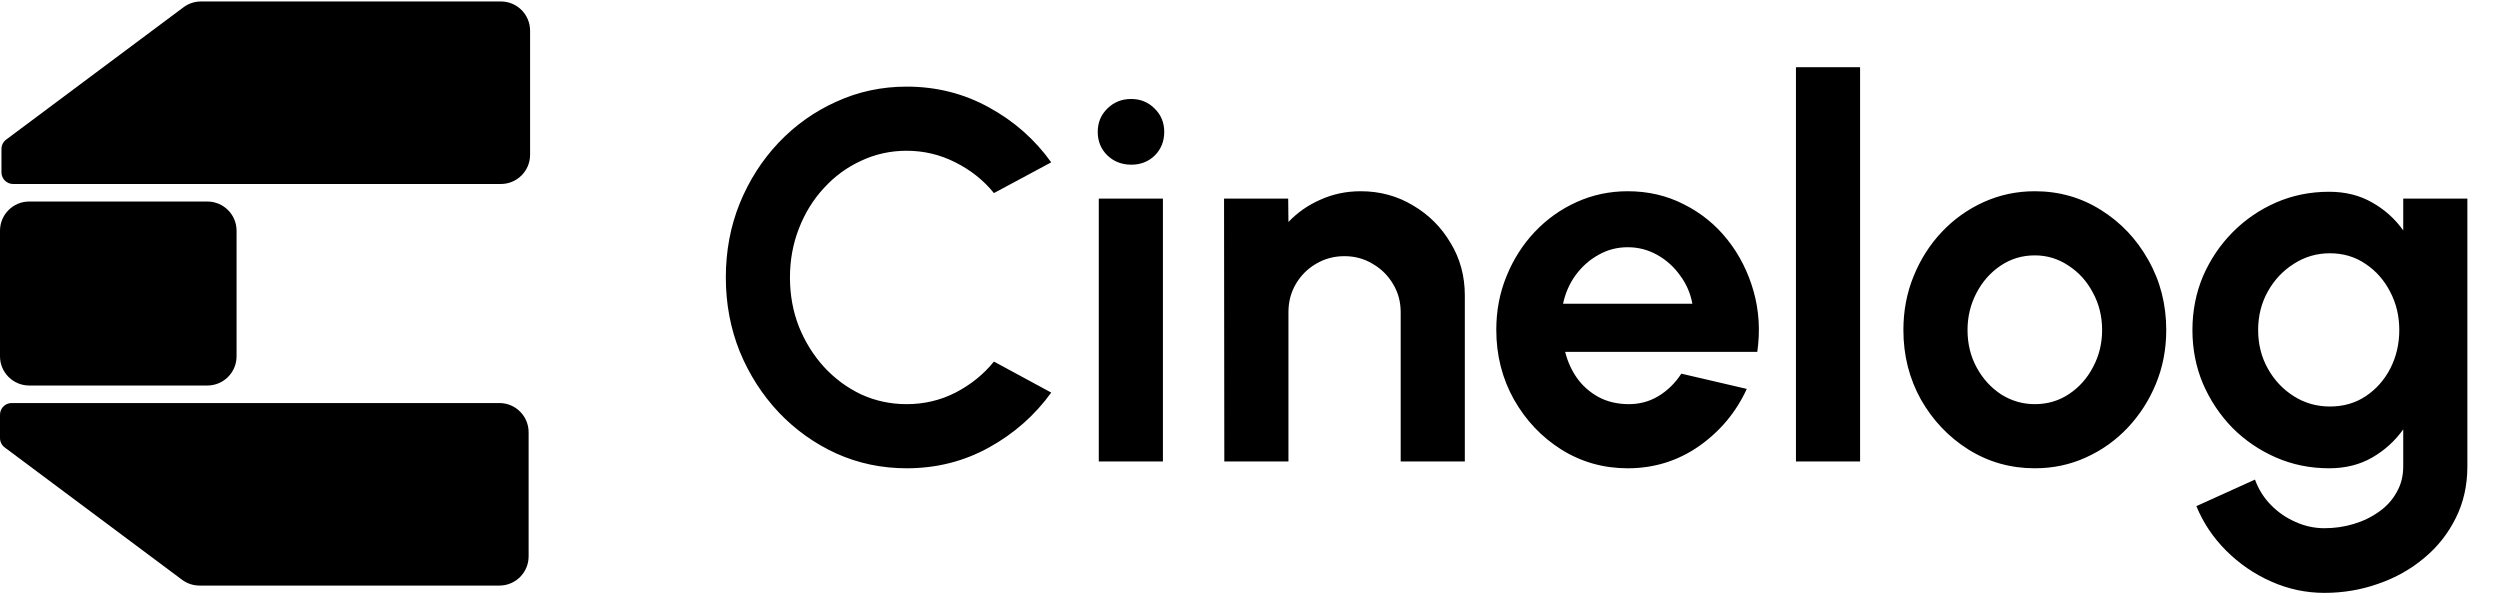
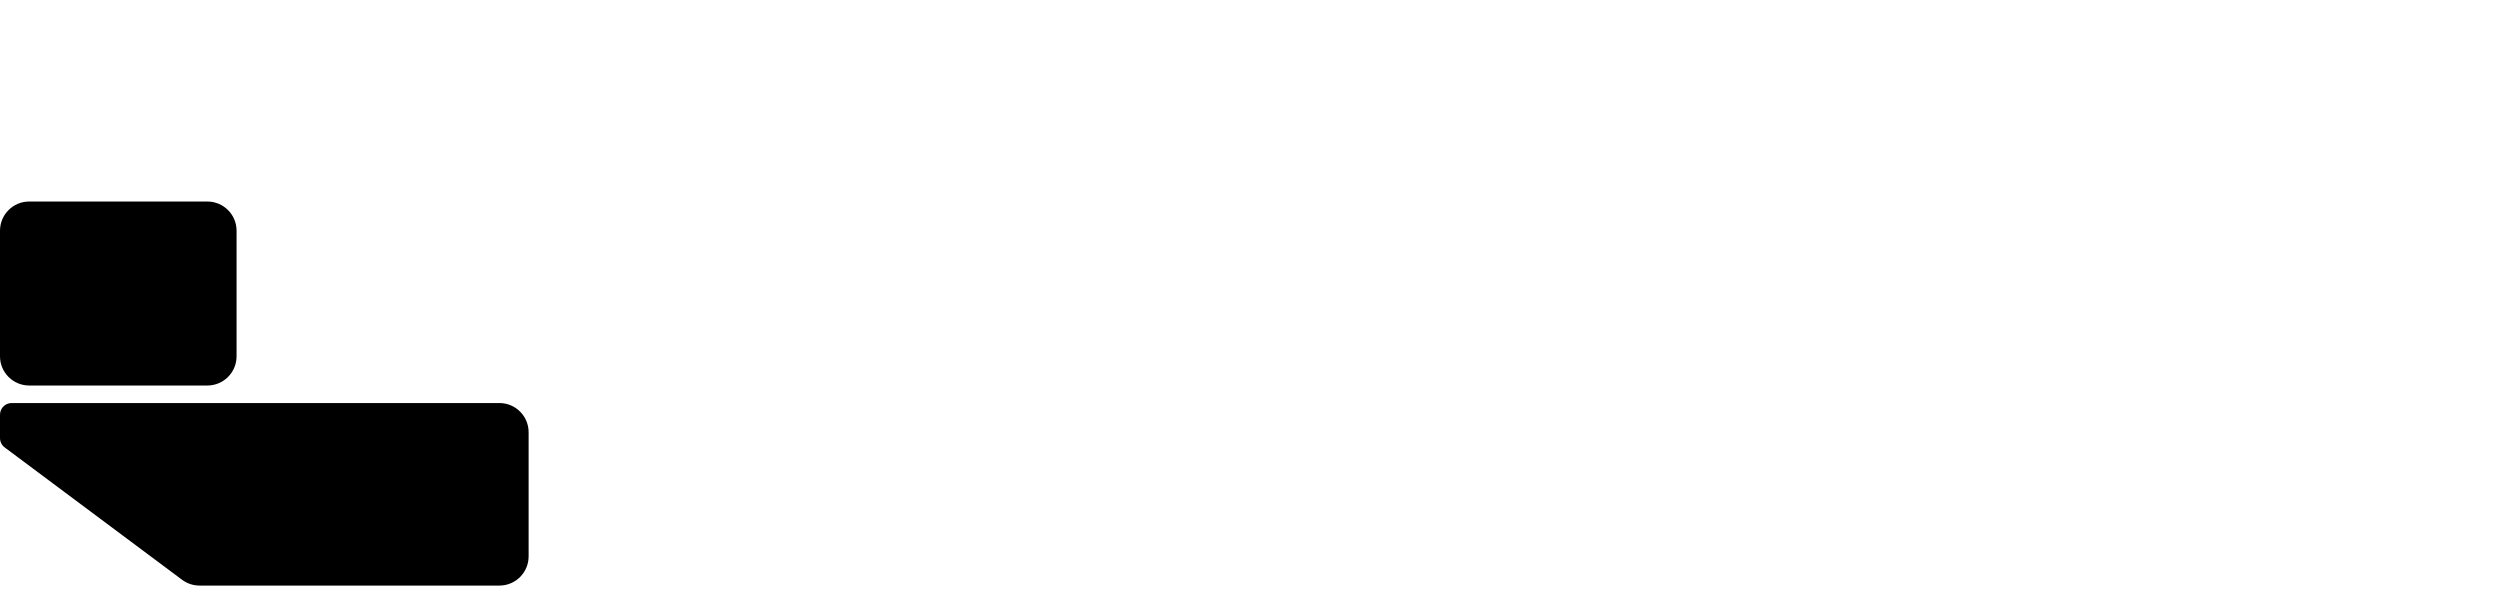
<svg xmlns="http://www.w3.org/2000/svg" width="856" height="203" viewBox="0 0 856 203" fill="none">
-   <path d="M310.442 160.34C301.922 160.34 293.912 158.66 286.412 155.3C278.912 151.88 272.312 147.17 266.612 141.17C260.972 135.17 256.532 128.24 253.292 120.38C250.112 112.46 248.522 104 248.522 95C248.522 85.94 250.112 77.48 253.292 69.62C256.532 61.7 260.972 54.77 266.612 48.83C272.312 42.83 278.912 38.15 286.412 34.79C293.912 31.37 301.922 29.66 310.442 29.66C320.642 29.66 330.032 32.03 338.612 36.77C347.192 41.45 354.302 47.72 359.942 55.58L340.322 66.11C336.782 61.73 332.372 58.22 327.092 55.58C321.872 52.94 316.322 51.62 310.442 51.62C304.922 51.62 299.732 52.76 294.872 55.04C290.012 57.26 285.752 60.38 282.092 64.4C278.432 68.36 275.582 72.98 273.542 78.26C271.502 83.48 270.482 89.06 270.482 95C270.482 101 271.502 106.61 273.542 111.83C275.642 117.05 278.522 121.67 282.182 125.69C285.842 129.65 290.072 132.77 294.872 135.05C299.732 137.27 304.922 138.38 310.442 138.38C316.442 138.38 322.022 137.06 327.182 134.42C332.402 131.72 336.782 128.18 340.322 123.8L359.942 134.42C354.302 142.22 347.192 148.49 338.612 153.23C330.032 157.97 320.642 160.34 310.442 160.34ZM376.224 68H398.184V158H376.224V68ZM387.384 56.39C384.144 56.39 381.414 55.34 379.194 53.24C376.974 51.08 375.864 48.38 375.864 45.14C375.864 41.96 376.974 39.29 379.194 37.13C381.414 34.97 384.114 33.89 387.294 33.89C390.474 33.89 393.144 34.97 395.304 37.13C397.524 39.29 398.634 41.96 398.634 45.14C398.634 48.38 397.554 51.08 395.394 53.24C393.234 55.34 390.564 56.39 387.384 56.39ZM501.554 101.12V158H479.594V106.88C479.594 103.34 478.724 100.13 476.984 97.25C475.244 94.31 472.904 92 469.964 90.32C467.084 88.58 463.874 87.71 460.334 87.71C456.794 87.71 453.554 88.58 450.614 90.32C447.734 92 445.424 94.31 443.684 97.25C442.004 100.13 441.164 103.34 441.164 106.88V158H419.204L419.114 68H441.074L441.164 76.01C444.224 72.77 447.884 70.22 452.144 68.36C456.404 66.44 460.994 65.48 465.914 65.48C472.454 65.48 478.424 67.1 483.824 70.34C489.224 73.52 493.514 77.81 496.694 83.21C499.934 88.55 501.554 94.52 501.554 101.12ZM557.328 160.34C549.048 160.34 541.488 158.21 534.648 153.95C527.868 149.69 522.438 143.96 518.358 136.76C514.338 129.56 512.328 121.61 512.328 112.91C512.328 106.37 513.498 100.25 515.838 94.55C518.178 88.79 521.388 83.75 525.468 79.43C529.608 75.05 534.408 71.63 539.868 69.17C545.328 66.71 551.148 65.48 557.328 65.48C564.348 65.48 570.768 66.98 576.588 69.98C582.468 72.92 587.448 76.97 591.528 82.13C595.608 87.29 598.578 93.17 600.438 99.77C602.298 106.37 602.718 113.27 601.698 120.47H535.908C536.748 123.83 538.128 126.86 540.048 129.56C541.968 132.2 544.398 134.33 547.338 135.95C550.278 137.51 553.608 138.32 557.328 138.38C561.168 138.44 564.648 137.54 567.768 135.68C570.948 133.76 573.588 131.18 575.688 127.94L598.098 133.16C594.438 141.14 588.978 147.68 581.718 152.78C574.458 157.82 566.328 160.34 557.328 160.34ZM535.188 104H579.468C578.808 100.4 577.398 97.16 575.238 94.28C573.138 91.34 570.528 89 567.408 87.26C564.288 85.52 560.928 84.65 557.328 84.65C553.728 84.65 550.398 85.52 547.338 87.26C544.278 88.94 541.668 91.25 539.508 94.19C537.408 97.07 535.968 100.34 535.188 104ZM614.935 158V23H636.895V158H614.935ZM696.722 160.34C688.442 160.34 680.882 158.21 674.042 153.95C667.262 149.69 661.832 143.99 657.752 136.85C653.732 129.65 651.722 121.7 651.722 113C651.722 106.4 652.892 100.25 655.232 94.55C657.572 88.79 660.782 83.75 664.862 79.43C669.002 75.05 673.802 71.63 679.262 69.17C684.722 66.71 690.542 65.48 696.722 65.48C705.002 65.48 712.532 67.61 719.312 71.87C726.152 76.13 731.582 81.86 735.602 89.06C739.682 96.26 741.722 104.24 741.722 113C741.722 119.54 740.552 125.66 738.212 131.36C735.872 137.06 732.632 142.1 728.492 146.48C724.412 150.8 719.642 154.19 714.182 156.65C708.782 159.11 702.962 160.34 696.722 160.34ZM696.722 138.38C701.102 138.38 705.032 137.21 708.512 134.87C711.992 132.53 714.722 129.44 716.702 125.6C718.742 121.76 719.762 117.56 719.762 113C719.762 108.32 718.712 104.06 716.612 100.22C714.572 96.32 711.782 93.23 708.242 90.95C704.762 88.61 700.922 87.44 696.722 87.44C692.402 87.44 688.502 88.61 685.022 90.95C681.542 93.29 678.782 96.41 676.742 100.31C674.702 104.21 673.682 108.44 673.682 113C673.682 117.74 674.732 122.03 676.832 125.87C678.932 129.71 681.722 132.77 685.202 135.05C688.742 137.27 692.582 138.38 696.722 138.38ZM822.867 68H844.827V159.71C844.827 166.19 843.507 172.07 840.867 177.35C838.227 182.69 834.627 187.25 830.067 191.03C825.507 194.87 820.287 197.81 814.407 199.85C808.527 201.95 802.347 203 795.867 203C789.567 203 783.507 201.71 777.687 199.13C771.867 196.55 766.707 193.01 762.207 188.51C757.767 184.07 754.377 179 752.037 173.3L772.107 164.21C773.307 167.51 775.107 170.39 777.507 172.85C779.967 175.37 782.787 177.32 785.967 178.7C789.147 180.14 792.447 180.86 795.867 180.86C799.347 180.86 802.677 180.38 805.857 179.42C809.097 178.46 812.007 177.05 814.587 175.19C817.167 173.39 819.177 171.17 820.617 168.53C822.117 165.95 822.867 163.01 822.867 159.71V147.02C820.047 150.98 816.507 154.19 812.247 156.65C807.987 159.11 803.067 160.34 797.487 160.34C791.007 160.34 784.947 159.11 779.307 156.65C773.667 154.19 768.687 150.8 764.367 146.48C760.107 142.1 756.747 137.06 754.287 131.36C751.887 125.66 750.687 119.54 750.687 113C750.687 106.46 751.887 100.34 754.287 94.64C756.747 88.94 760.107 83.93 764.367 79.61C768.687 75.23 773.667 71.81 779.307 69.35C784.947 66.89 791.007 65.66 797.487 65.66C803.067 65.66 807.987 66.89 812.247 69.35C816.507 71.75 820.047 74.93 822.867 78.89V68ZM797.757 139.19C802.377 139.19 806.457 138.02 809.997 135.68C813.597 133.28 816.417 130.1 818.457 126.14C820.497 122.12 821.517 117.74 821.517 113C821.517 108.2 820.467 103.82 818.367 99.86C816.327 95.9 813.507 92.72 809.907 90.32C806.367 87.92 802.317 86.72 797.757 86.72C793.257 86.72 789.147 87.92 785.427 90.32C781.707 92.66 778.737 95.81 776.517 99.77C774.297 103.73 773.187 108.14 773.187 113C773.187 117.86 774.297 122.27 776.517 126.23C778.737 130.19 781.707 133.34 785.427 135.68C789.147 138.02 793.257 139.19 797.757 139.19Z" fill="black" />
-   <path d="M62.839 2.485C64.567 1.196 66.664 0.5 68.82 0.5H171.5C177.023 0.5 181.5 4.977 181.5 10.5V53C181.5 58.523 177.023 63 171.5 63H4.5C2.291 63 0.5 61.209 0.5 59V51.006C0.5 49.744 1.096 48.555 2.108 47.8L62.839 2.485Z" fill="black" />
  <path d="M62.339 198.515C64.067 199.804 66.164 200.5 68.32 200.5H171C176.523 200.5 181 196.023 181 190.5V148C181 142.477 176.523 138 171 138H4C1.791 138 0 139.791 0 142V149.994C0 151.256 0.596 152.445 1.608 153.2L62.339 198.515Z" fill="black" />
  <path d="M0 79C0 73.477 4.477 69 10 69H71C76.523 69 81 73.477 81 79V122C81 127.523 76.523 132 71 132H10C4.477 132 0 127.523 0 122V79Z" fill="black" />
</svg>